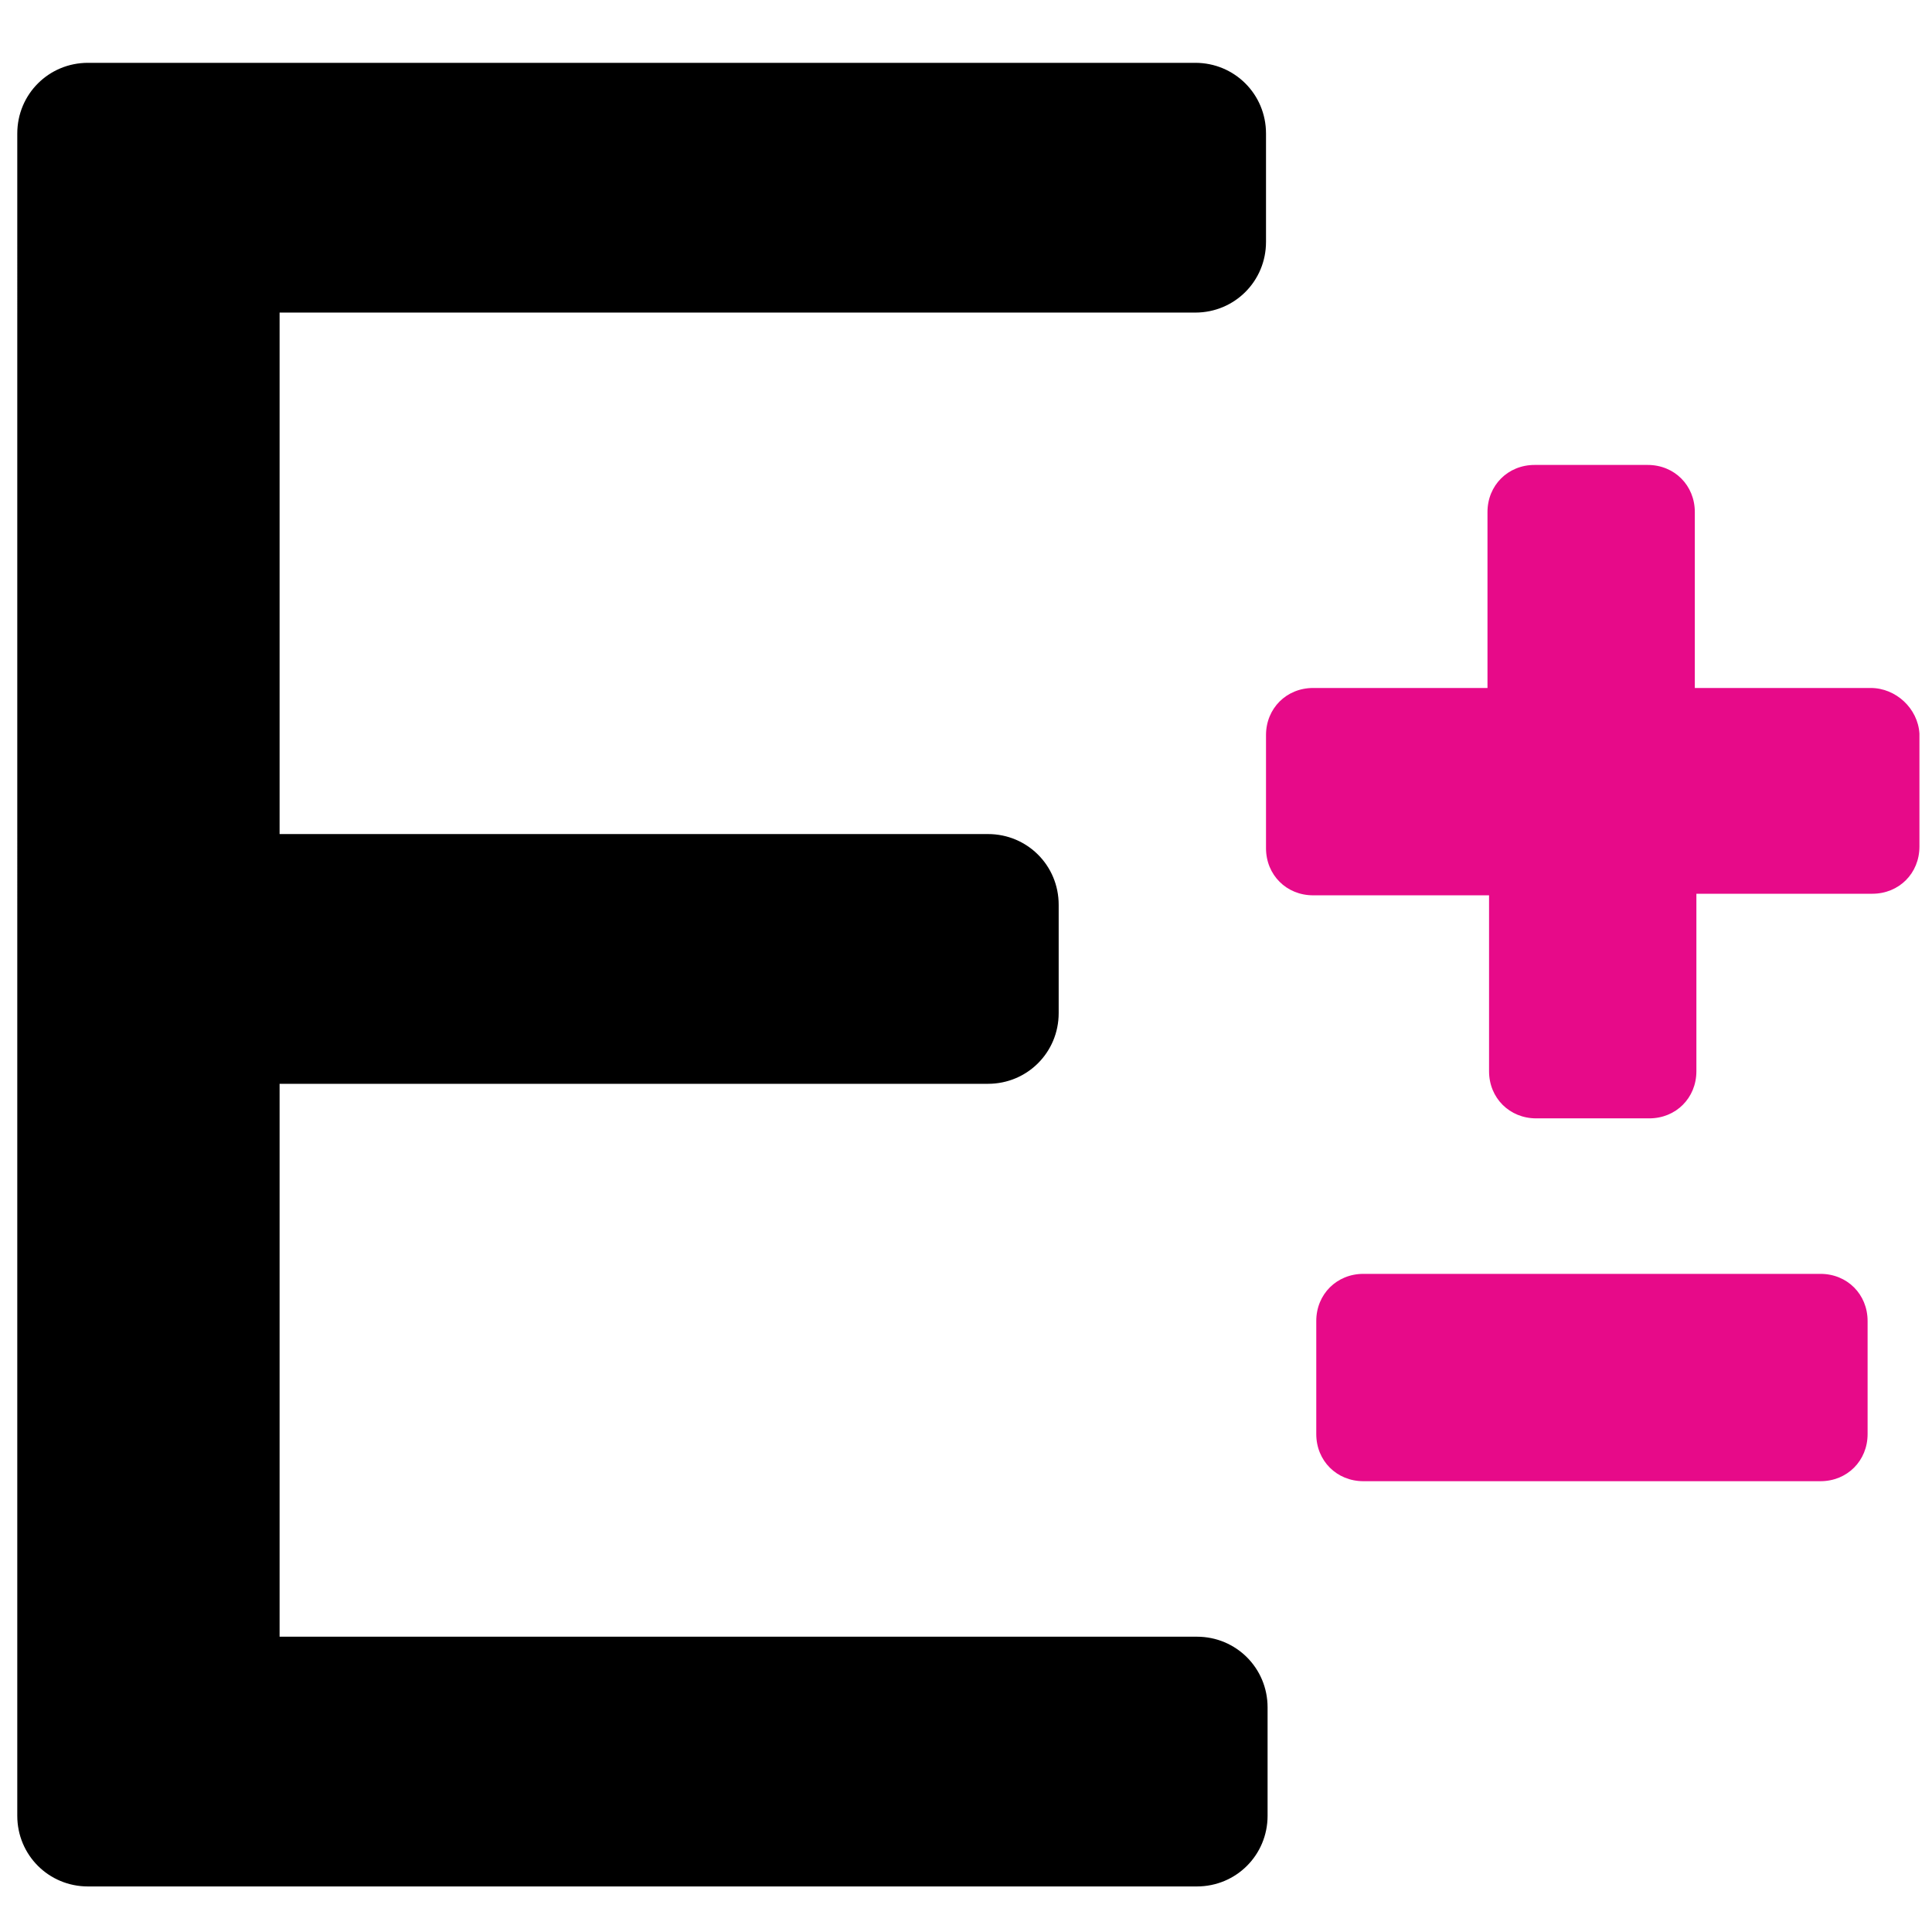
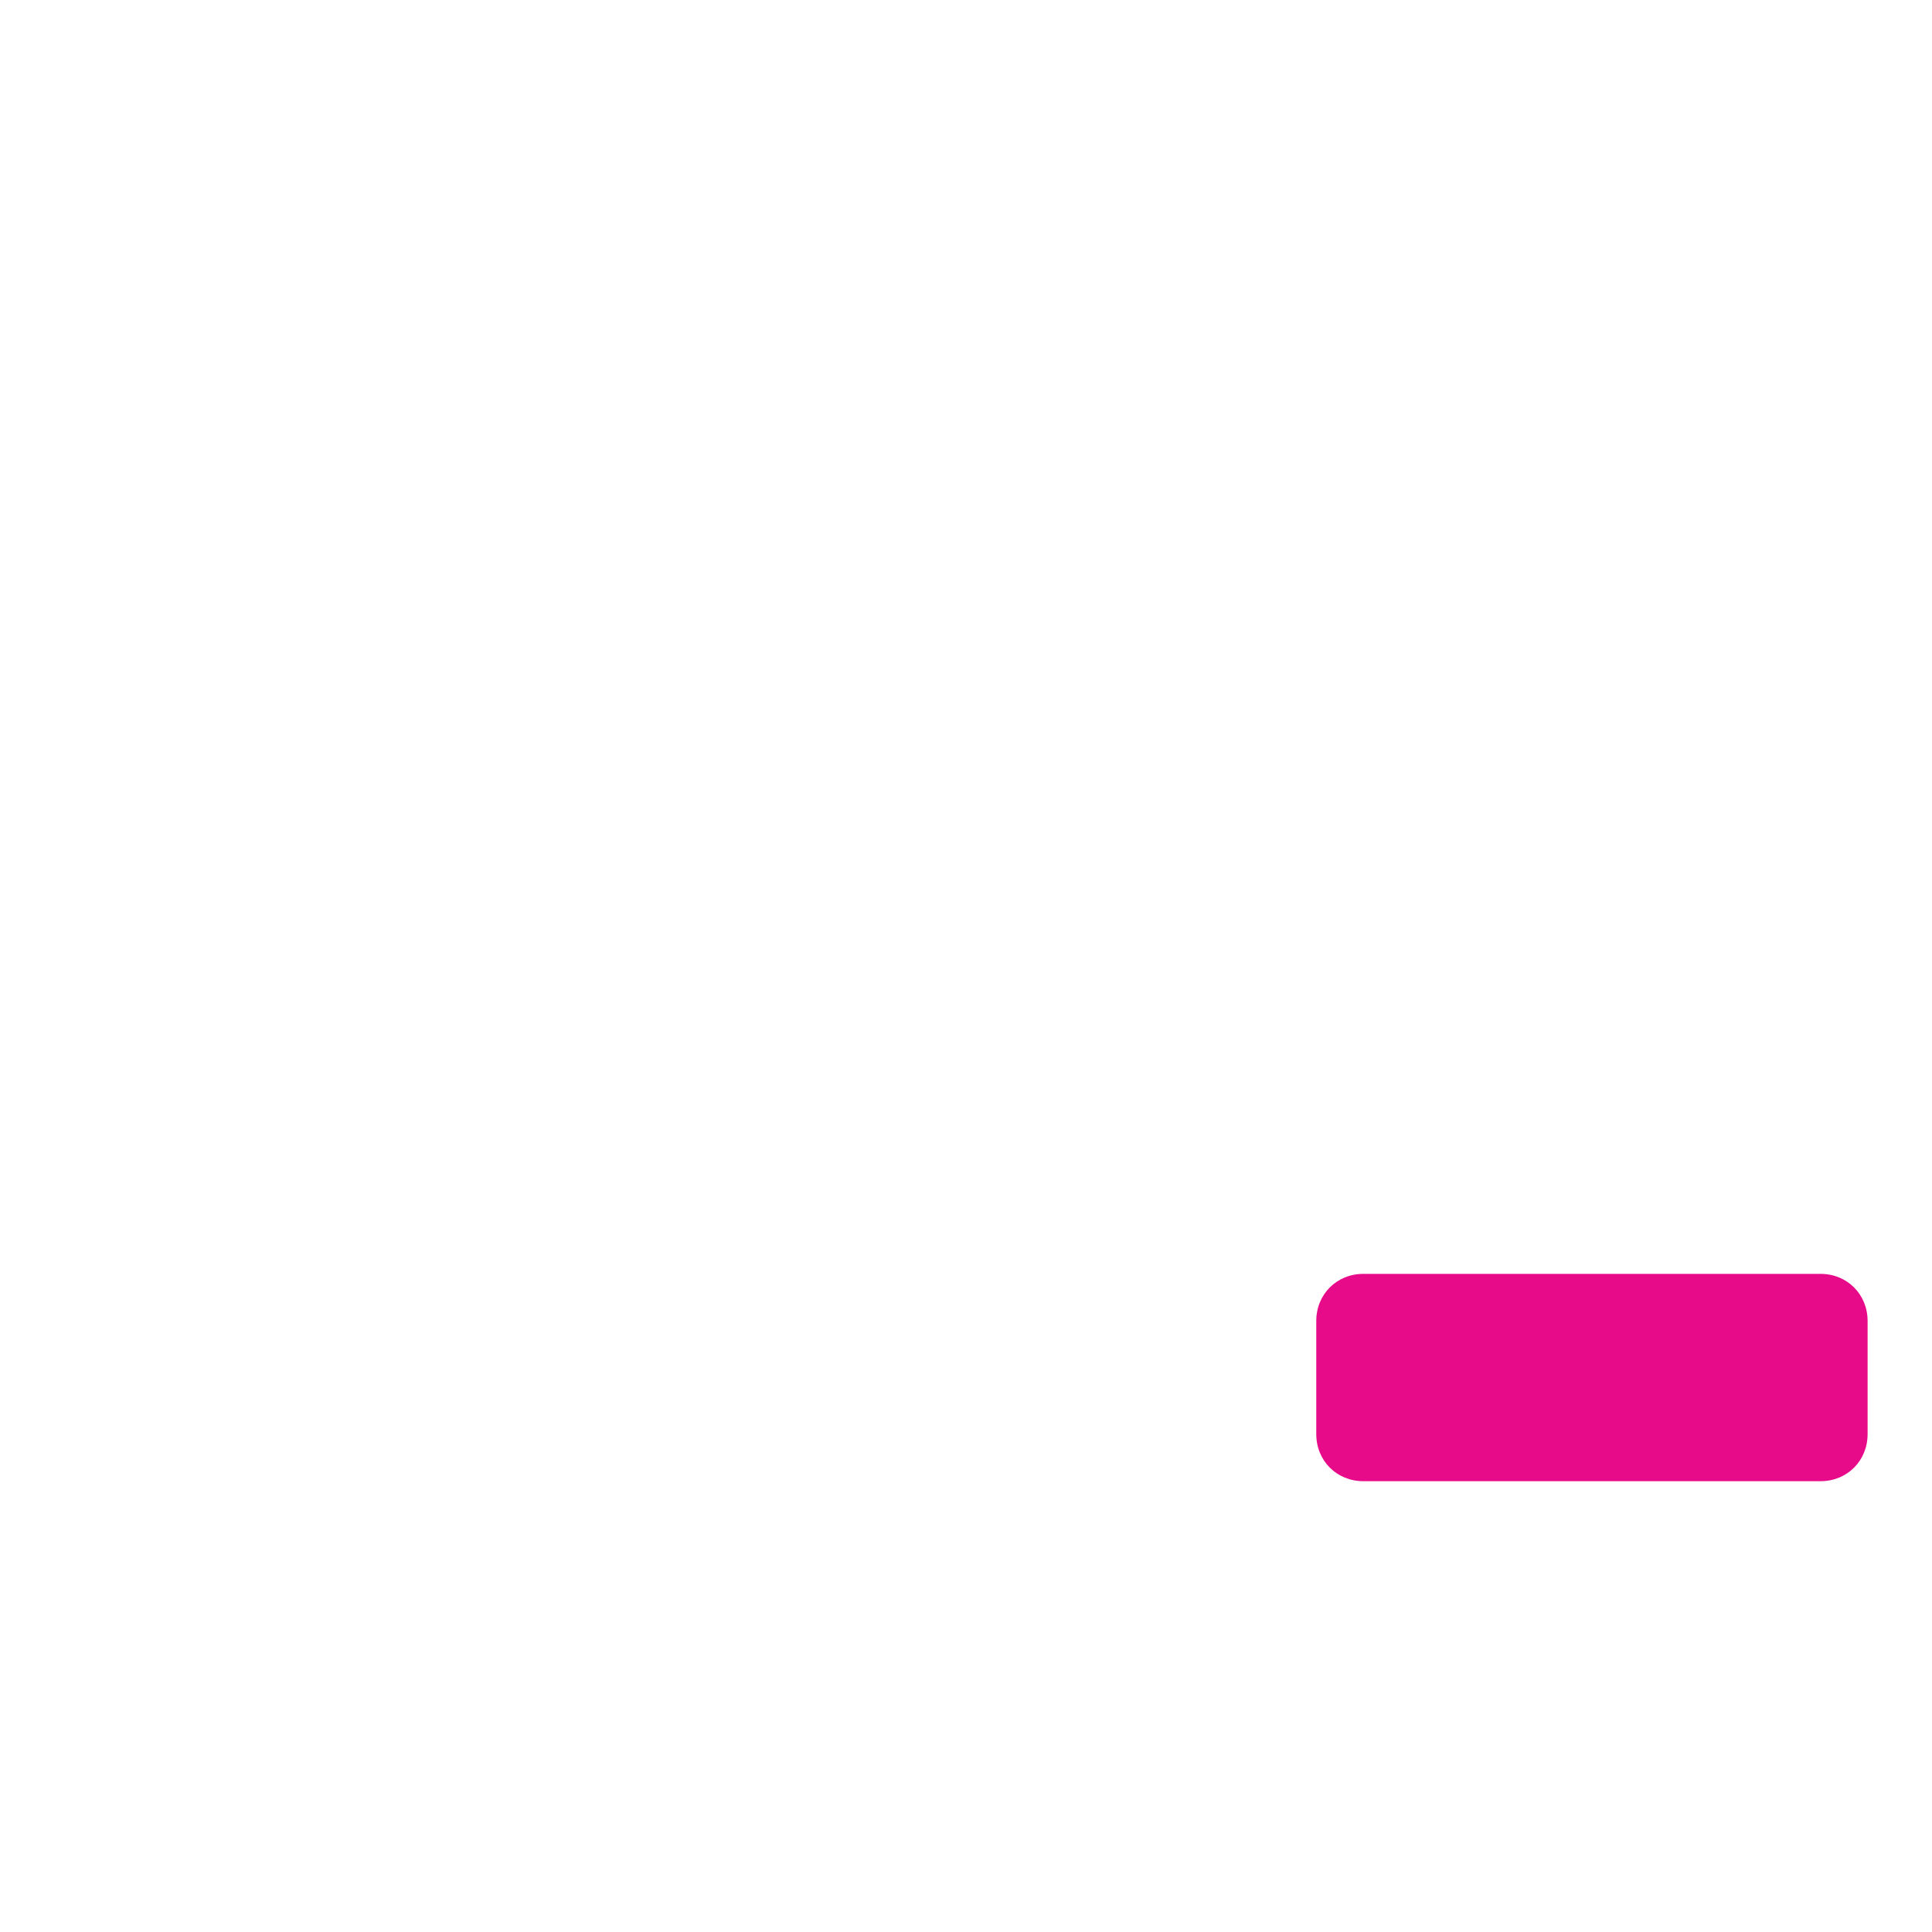
<svg xmlns="http://www.w3.org/2000/svg" version="1.1" id="Layer_1" x="0px" y="0px" viewBox="0 0 123 123" style="enable-background:new 0 0 123 123;" xml:space="preserve">
  <style>
      @media (prefers-color-scheme: dark) {
          .favicon{
          fill: #fff;
          }
       }
    </style>
  <g>
    <g>
-       <path class="favicon" d="M5.6,4h70.5c2.5,0,4.5,2,4.5,4.5v6.9c0,2.5-2,4.5-4.5,4.5H17.8v33.2h45.1c2.5,0,4.5,2,4.5,4.5v6.9c0,2.5-2,4.5-4.5,4.5    H17.8v35.2h58.4c2.5,0,4.5,2,4.5,4.5v6.9c0,2.5-2,4.5-4.5,4.5H5.6c-2.5,0-4.5-2-4.5-4.5V8.5C1.1,6,3.1,4,5.6,4z" />
-     </g>
+       </g>
    <g>
-       <path class="circle" d="M119.1,43.8h-11.2V32.6c0-1.7-1.3-3-3-3h-7.2c-1.7,0-3,1.3-3,3v11.2H83.6c-1.7,0-3,1.3-3,3V54c0,1.7,1.3,3,3,3h11.2v11.2    c0,1.7,1.3,3,3,3h7.2c1.7,0,3-1.3,3-3V56.9h11.2c1.7,0,3-1.3,3-3v-7.2C122.1,45.1,120.7,43.8,119.1,43.8z" fill="#e70a89" />
      <path class="circle" d="M104.7,94.3h11.2c1.7,0,3-1.3,3-3v-7.2c0-1.7-1.3-3-3-3h-11.2H98H86.8c-1.7,0-3,1.3-3,3v7.2c0,1.7,1.3,3,3,3H98H104.7z" fill="#e70a89" />
    </g>
  </g>
</svg>